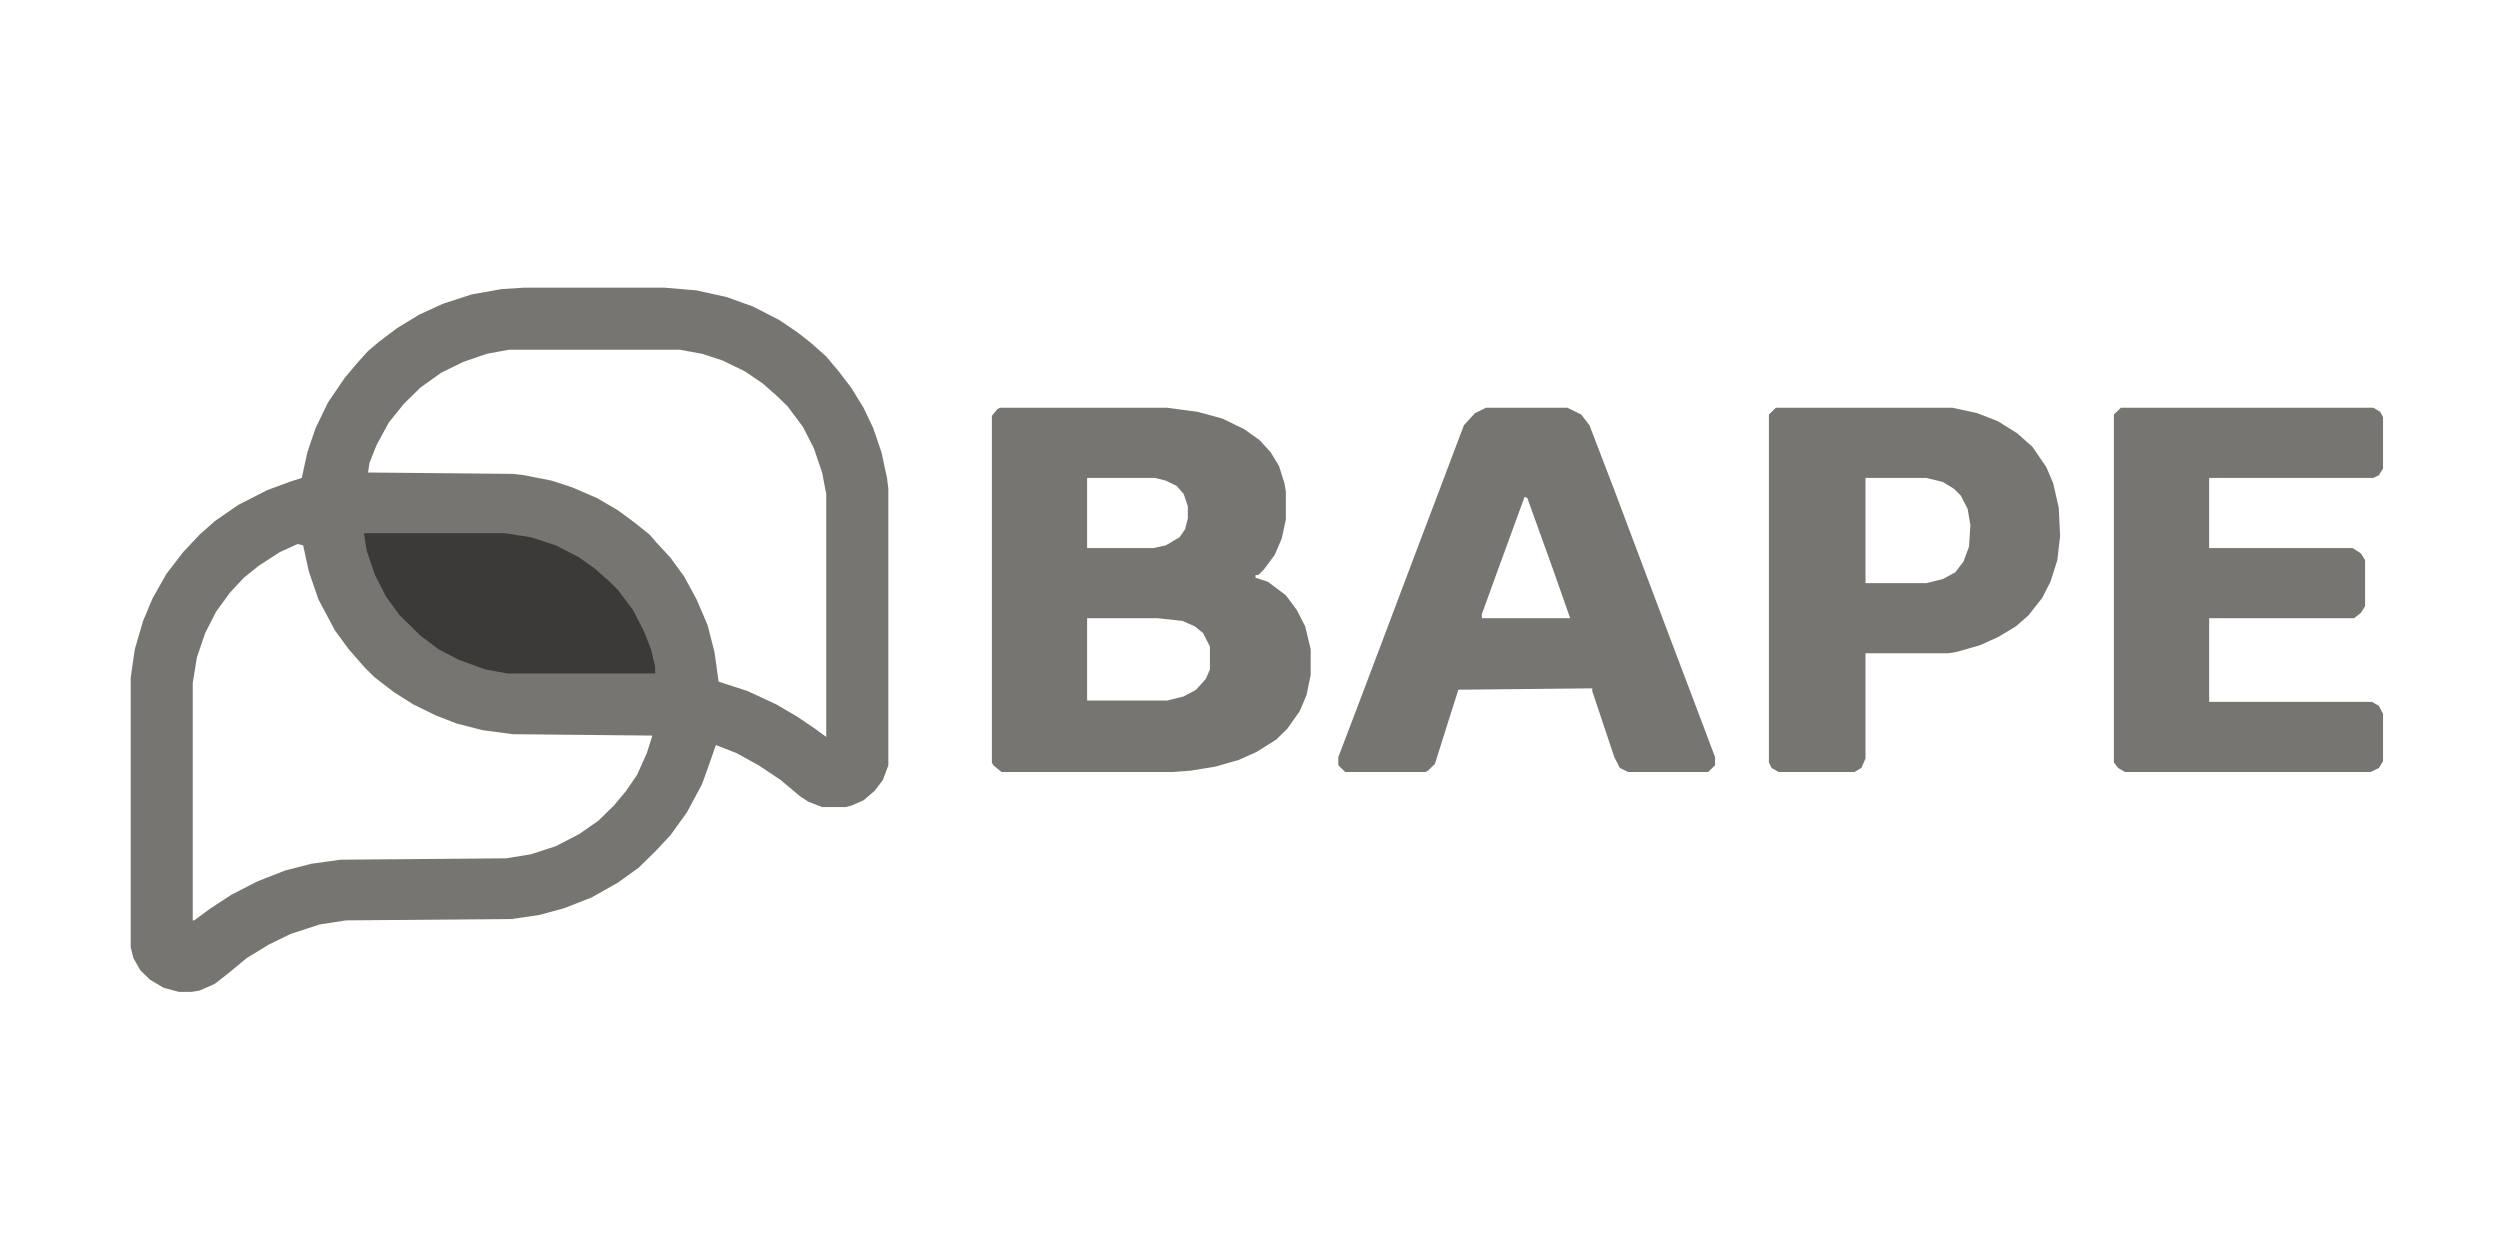
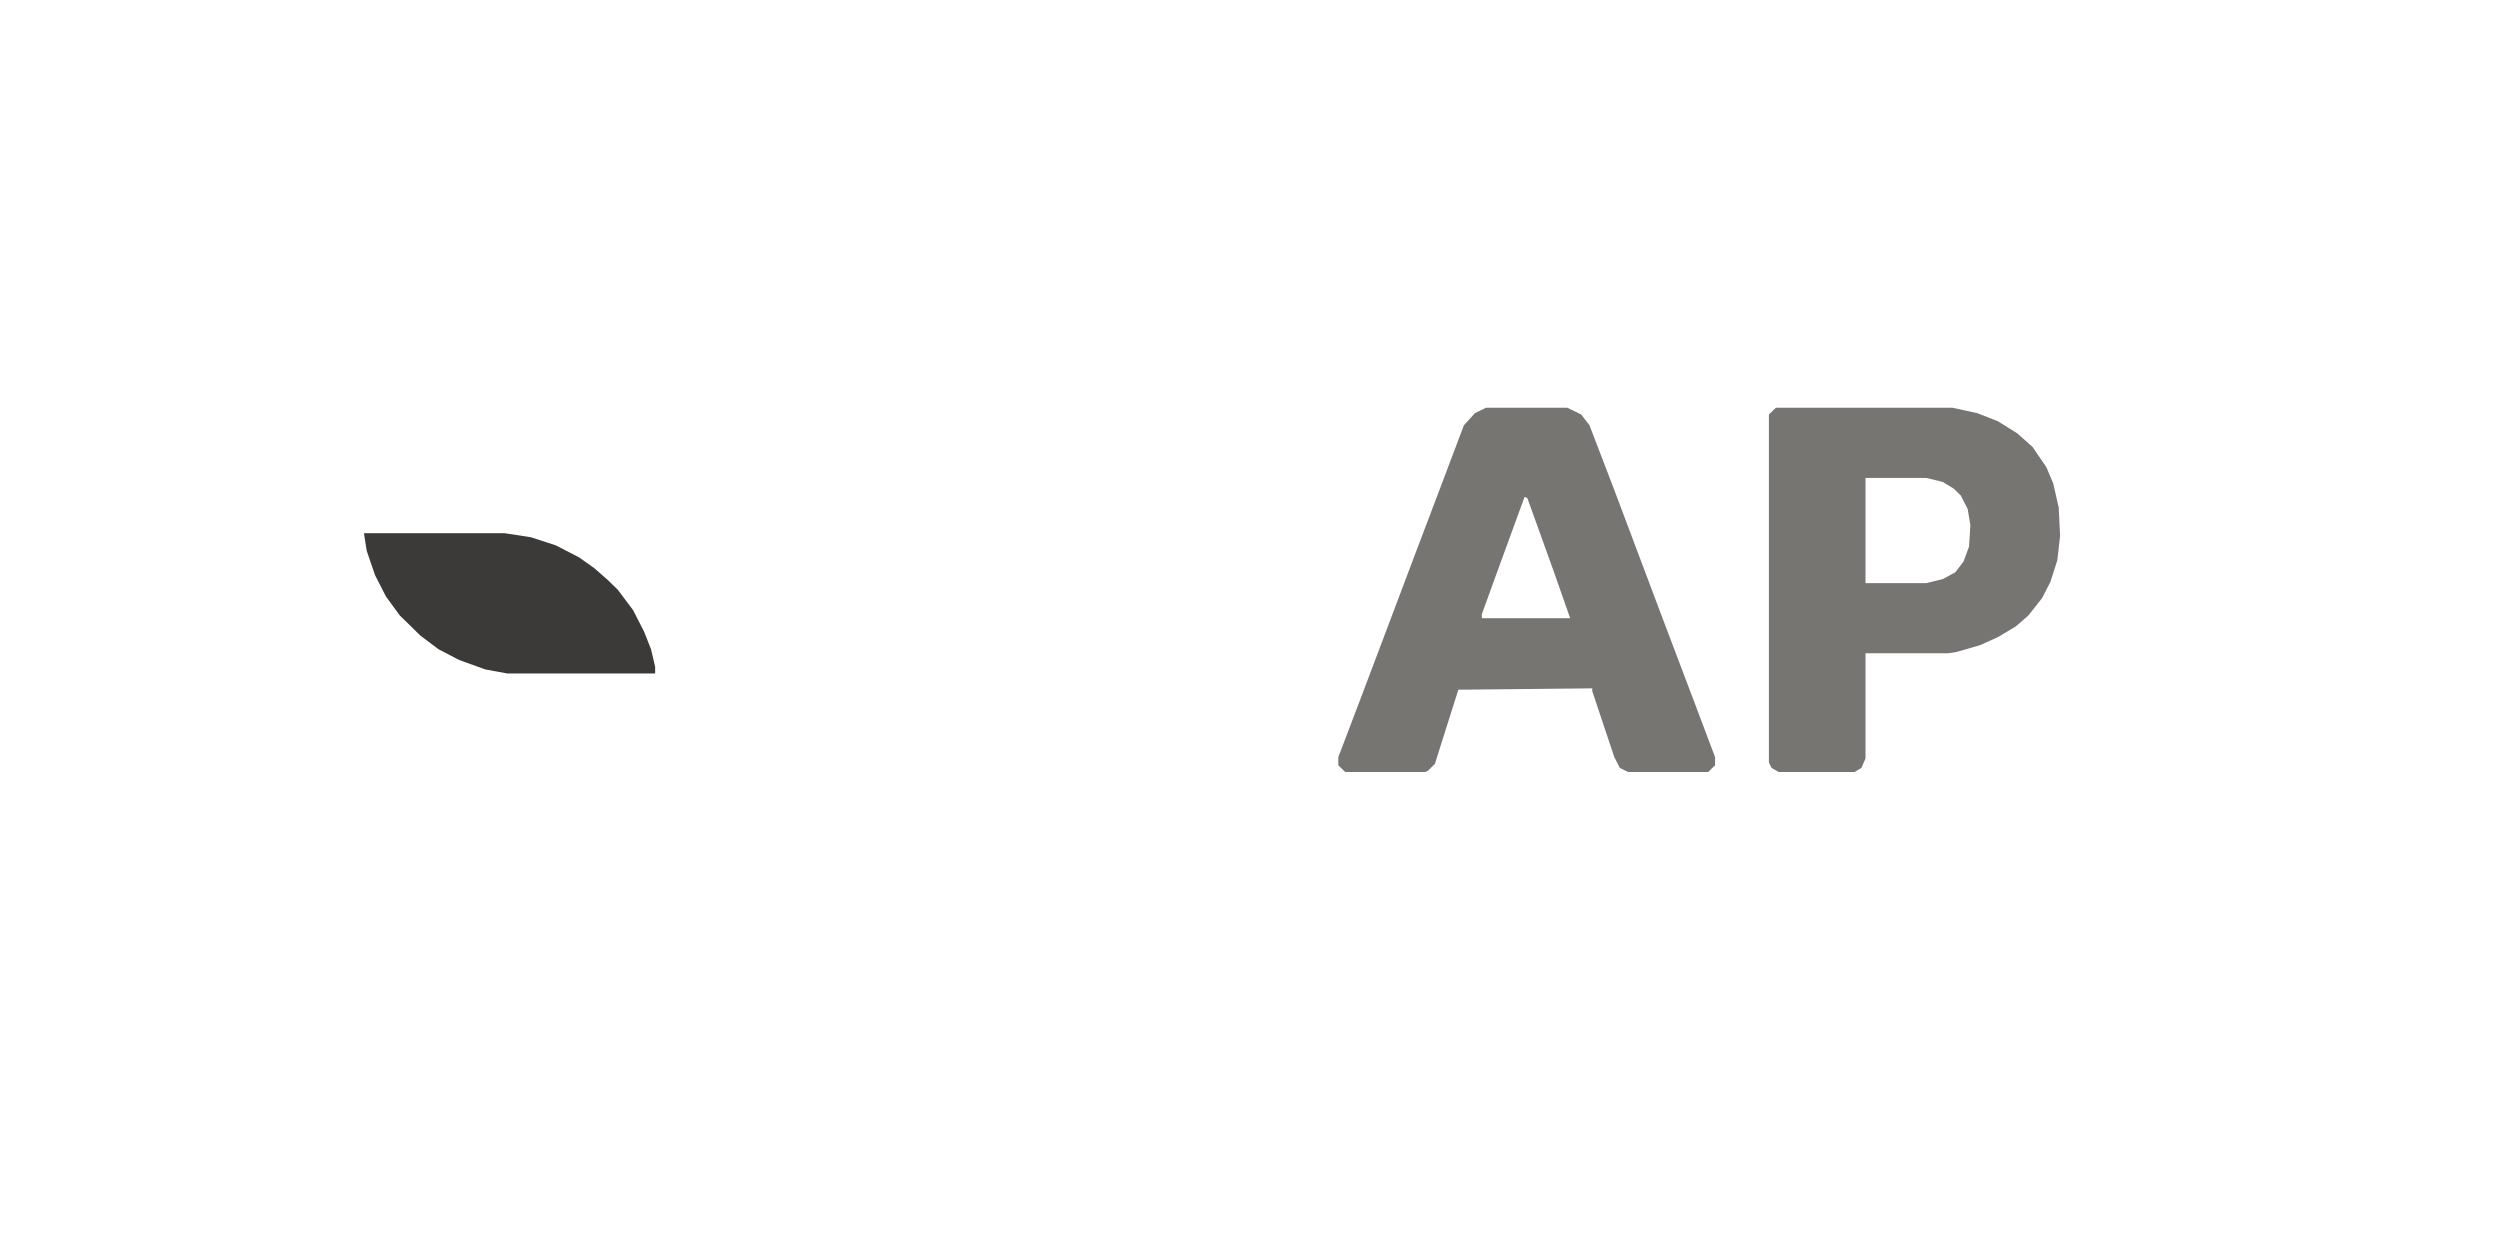
<svg xmlns="http://www.w3.org/2000/svg" width="103" height="51" viewBox="0 0 103 51" fill="none">
-   <path d="M41.206 16.8H48.087L49.337 16.966L50.361 17.244L51.271 17.689L51.896 18.134L52.351 18.634L52.692 19.19L52.92 19.912L52.977 20.246V21.413L52.806 22.191L52.522 22.858L52.067 23.469L51.839 23.692H51.726V23.803L52.237 23.97L52.977 24.525L53.431 25.137L53.773 25.804L54 26.749V27.805L53.829 28.638L53.545 29.305L53.033 30.028L52.578 30.473L51.782 30.973L51.043 31.306L50.077 31.584L49.053 31.751L48.314 31.806H41.263L40.922 31.529L40.865 31.417V17.133L41.093 16.855L41.206 16.8ZM44.789 19.69V22.58H47.518L48.03 22.469L48.598 22.136L48.826 21.802L48.939 21.357V20.857L48.769 20.357L48.484 20.023L48.03 19.801L47.575 19.69H44.789ZM44.789 25.47V28.861H48.087L48.769 28.694L49.281 28.416L49.679 27.971L49.849 27.582V26.638L49.565 26.082L49.224 25.804L48.712 25.581L47.688 25.47H44.789Z" fill="#777571" />
-   <path d="M28.697 11.964L29.947 12.242L31.028 12.631L32.108 13.187L32.847 13.687L33.416 14.132L34.041 14.688L34.554 15.299L35.065 15.966L35.577 16.8L35.975 17.634L36.316 18.633L36.544 19.689L36.6 20.134V31.529L36.373 32.139L36.031 32.585L35.577 32.974L35.065 33.195L34.837 33.252H33.871L33.302 33.03L32.962 32.806L32.166 32.139L31.255 31.529L30.345 31.029L29.493 30.695L29.322 31.194L28.924 32.307L28.299 33.473L27.617 34.418L26.99 35.085L26.309 35.752L25.456 36.365L24.375 36.975L23.238 37.42L22.214 37.698L21.077 37.864L14.255 37.92L13.173 38.087L11.979 38.476L11.069 38.92L10.16 39.476L9.421 40.088L8.852 40.532L8.227 40.81L7.885 40.866H7.374L6.747 40.699L6.181 40.366L5.783 39.977L5.497 39.476L5.385 39.032V27.916L5.554 26.749L5.895 25.581L6.293 24.636L6.862 23.636L7.545 22.748L8.227 22.024L8.852 21.468L9.819 20.801L11.013 20.191L11.923 19.856L12.434 19.689L12.663 18.633L13.003 17.634L13.515 16.578L14.197 15.577L14.709 14.966L15.163 14.464L15.62 14.076L16.357 13.521L17.268 12.965L18.235 12.52L19.428 12.131L20.679 11.909L21.589 11.853H27.388L28.697 11.964ZM11.525 22.748L10.671 23.302L10.046 23.803L9.477 24.414L8.908 25.192L8.454 26.082L8.112 27.082L7.941 28.138V37.92H8L8.681 37.42L9.533 36.864L10.615 36.308L11.752 35.863L12.832 35.587L14.026 35.42L20.85 35.363L21.873 35.196L22.896 34.864L23.863 34.364L24.659 33.808L25.284 33.195L25.796 32.585L26.25 31.918L26.649 31.029L26.878 30.306L21.133 30.249L19.883 30.084L18.802 29.806L17.949 29.472L17.041 29.028L16.243 28.527L15.447 27.916L15.049 27.527L14.367 26.749L13.799 25.972L13.117 24.692L12.719 23.525L12.49 22.47L12.263 22.413L11.525 22.748ZM20.964 14.41L20.054 14.577L19.087 14.91L18.178 15.355L17.324 15.966L16.643 16.633L16.017 17.41L15.505 18.355L15.222 19.079L15.163 19.467L21.135 19.524L21.589 19.578L22.727 19.802L23.579 20.08L24.602 20.523L25.456 21.023L26.138 21.525L26.763 22.024L27.049 22.357L27.617 22.969L28.184 23.747L28.697 24.692L29.151 25.748L29.436 26.86L29.607 28.083L30.801 28.472L31.995 29.028L32.847 29.528L33.587 30.028L34.041 30.362V20.356L33.871 19.467L33.531 18.468L33.075 17.578L32.449 16.743L31.995 16.3L31.426 15.8L30.687 15.299L29.778 14.855L28.924 14.577L28.015 14.41H20.964Z" fill="#777571" />
  <path d="M61.222 16.8H64.577L65.146 17.078L65.487 17.522L66.51 20.19L67.534 22.914L68.728 26.082L69.865 29.083L70.661 31.195V31.529L70.377 31.806H67.079L66.738 31.64L66.51 31.195L65.6 28.472V28.36L60.085 28.416L59.573 30.028L59.118 31.473L58.834 31.751L58.72 31.806H55.422L55.138 31.529V31.195L56.048 28.805L57.014 26.248L58.209 23.08L59.346 20.079L60.312 17.522L60.767 17.022L61.222 16.8ZM62.814 20.468L61.677 23.581L61.052 25.303V25.47H64.691L64.008 23.525L62.928 20.524L62.814 20.468Z" fill="#777571" />
-   <path d="M87.377 16.8H97.783L98.067 16.966L98.181 17.189V19.301L98.011 19.579L97.783 19.69H91.017V22.58H96.93L97.271 22.802L97.442 23.08V24.97L97.271 25.248L96.987 25.47H91.017V28.916H97.726L98.011 29.083L98.181 29.416V31.362L98.011 31.64L97.669 31.806H87.548L87.264 31.64L87.093 31.417V17.078L87.377 16.8Z" fill="#777571" />
  <path d="M73.163 16.8H80.441L81.465 17.022L82.317 17.356L83.114 17.856L83.739 18.412L84.308 19.245L84.592 19.912L84.819 20.913L84.876 22.08L84.762 23.08L84.478 23.97L84.137 24.637L83.568 25.359L83.057 25.804L82.317 26.248L81.578 26.582L80.612 26.86L80.27 26.915H76.859V31.25L76.688 31.64L76.404 31.806H73.277L72.992 31.64L72.879 31.417V17.078L73.163 16.8ZM76.859 19.69V24.025H79.361L80.043 23.858L80.555 23.581L80.896 23.136L81.123 22.525L81.18 21.635L81.067 20.968L80.782 20.413L80.498 20.135L80.043 19.857L79.361 19.69H76.859Z" fill="#777571" />
  <path d="M14.994 21.968H20.794L21.875 22.135L22.898 22.468L23.865 22.968L24.49 23.413L25.059 23.913L25.457 24.302L26.082 25.136L26.537 26.025L26.822 26.748L26.992 27.471V27.748H20.908L19.998 27.582L18.918 27.192L18.065 26.748L17.326 26.192L16.473 25.358L15.904 24.58L15.449 23.691L15.108 22.691L14.994 21.968Z" fill="#3B3A38" />
</svg>